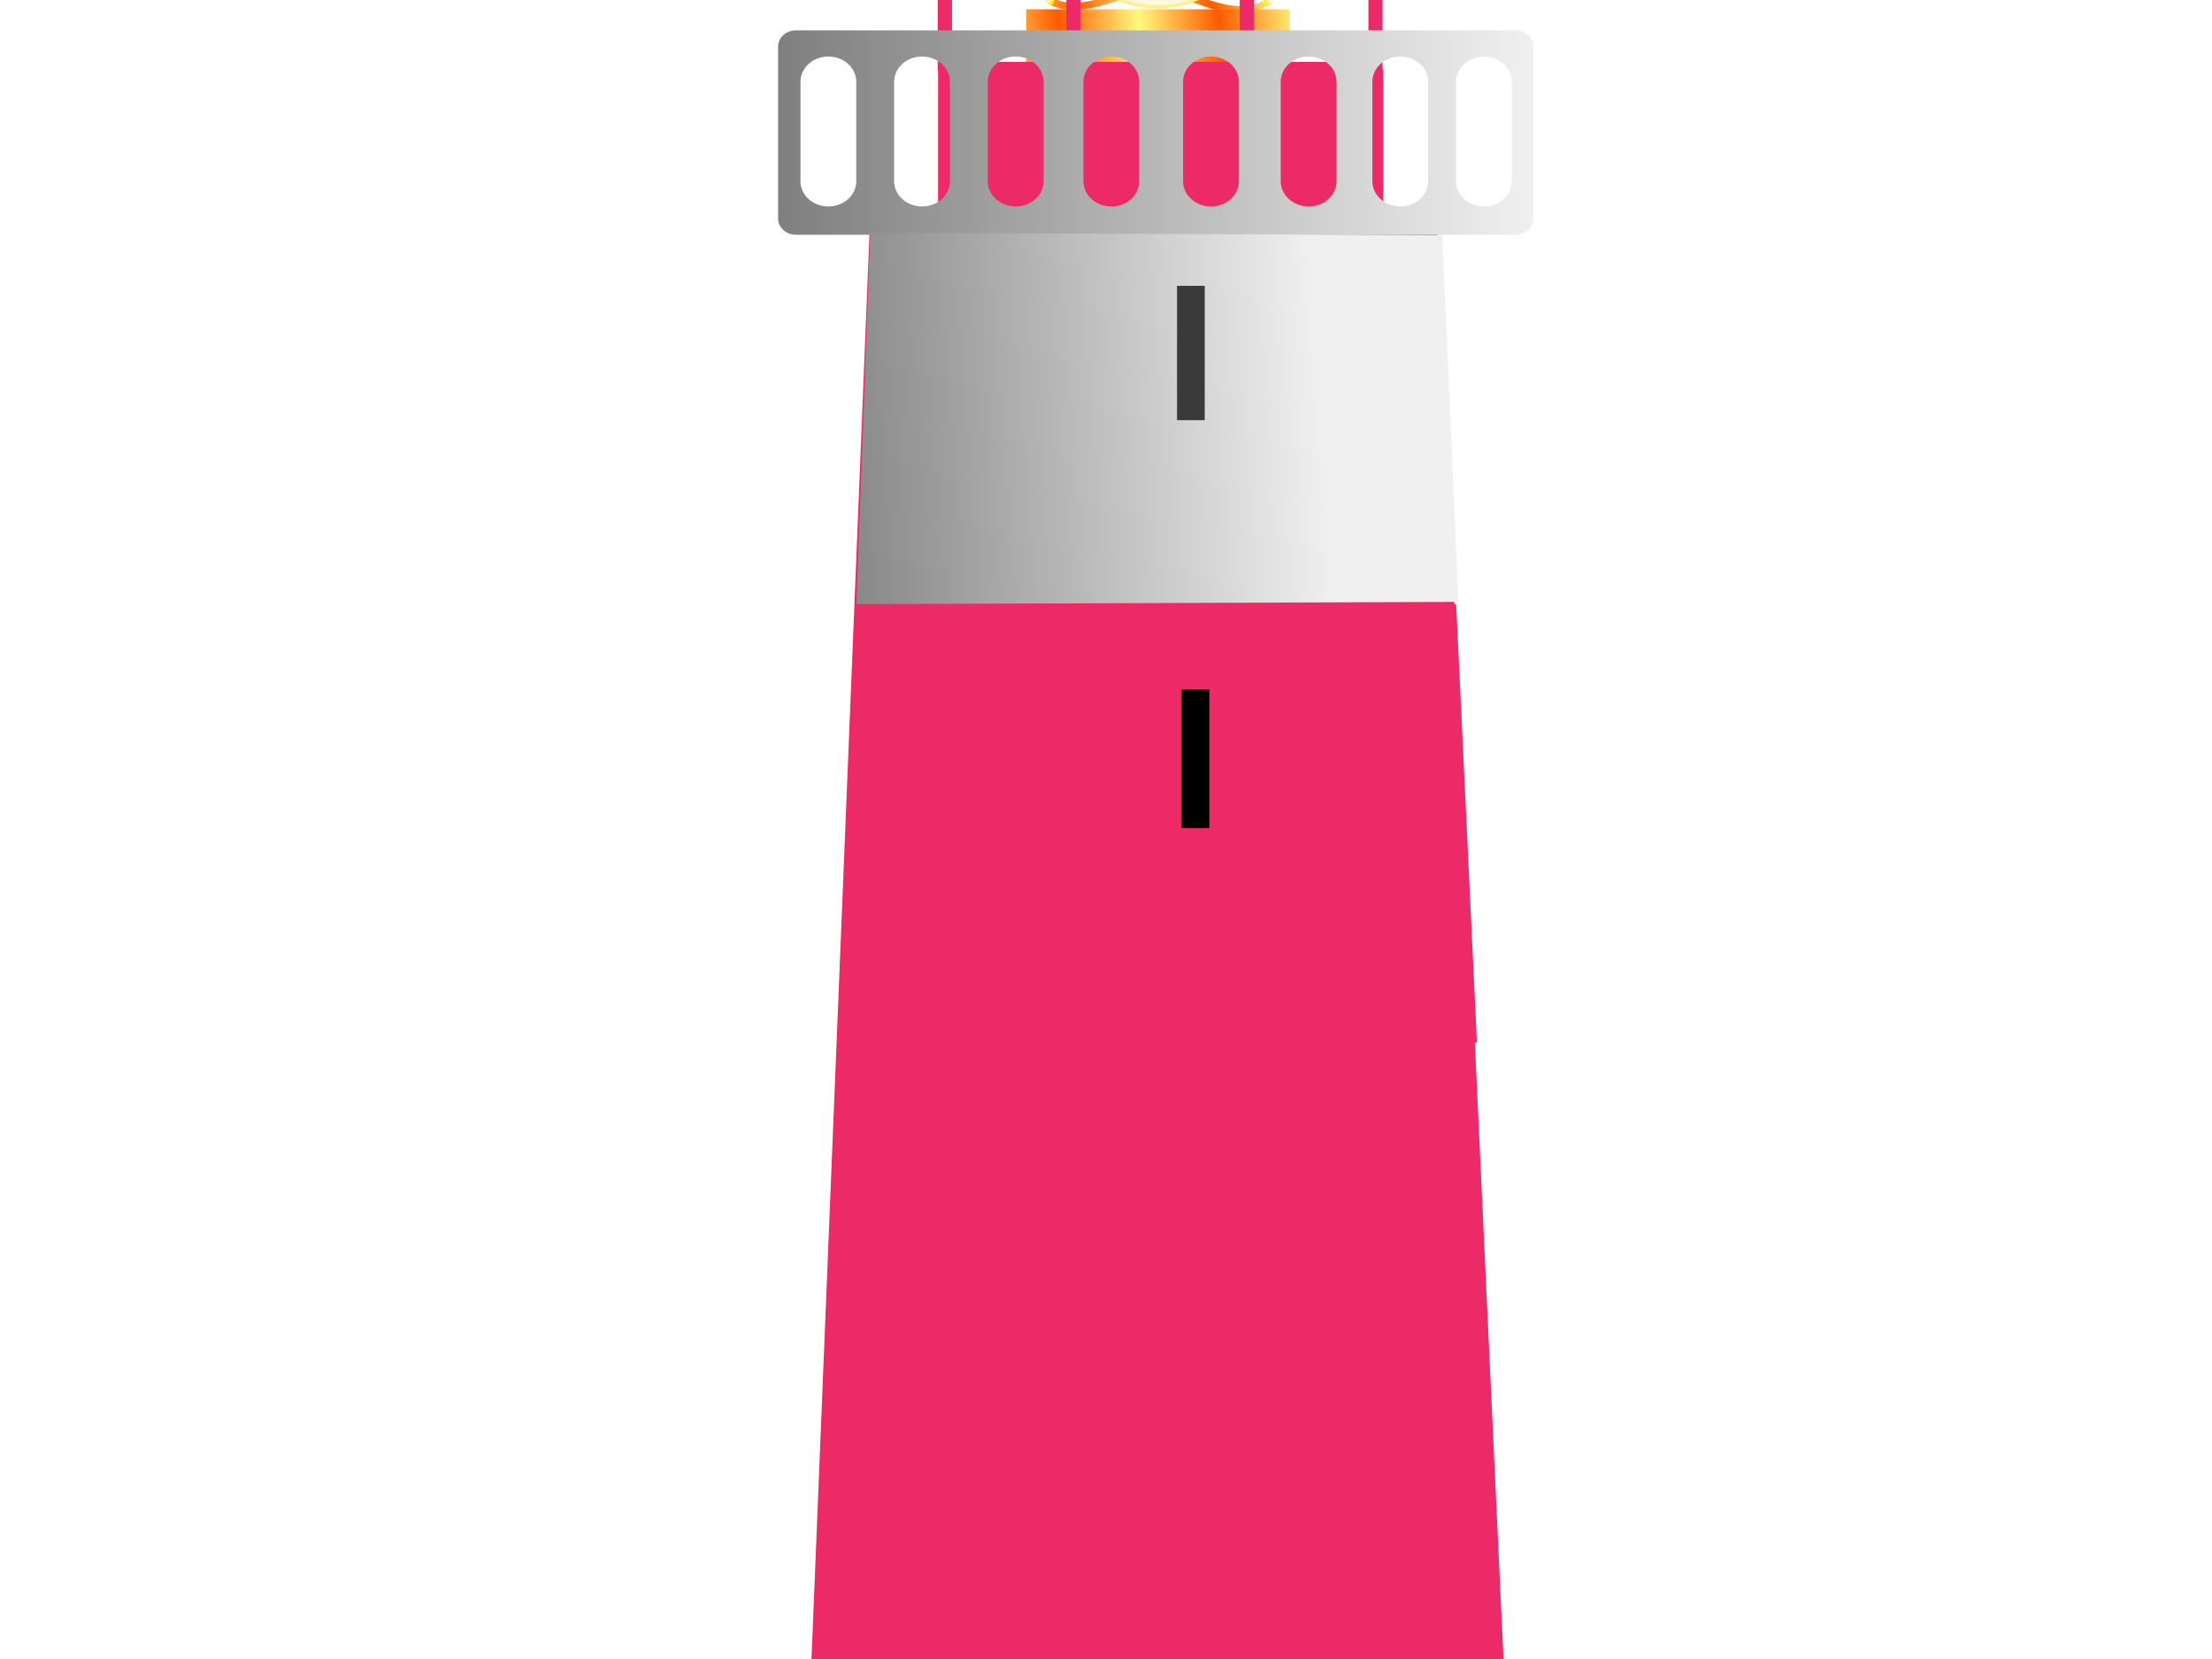
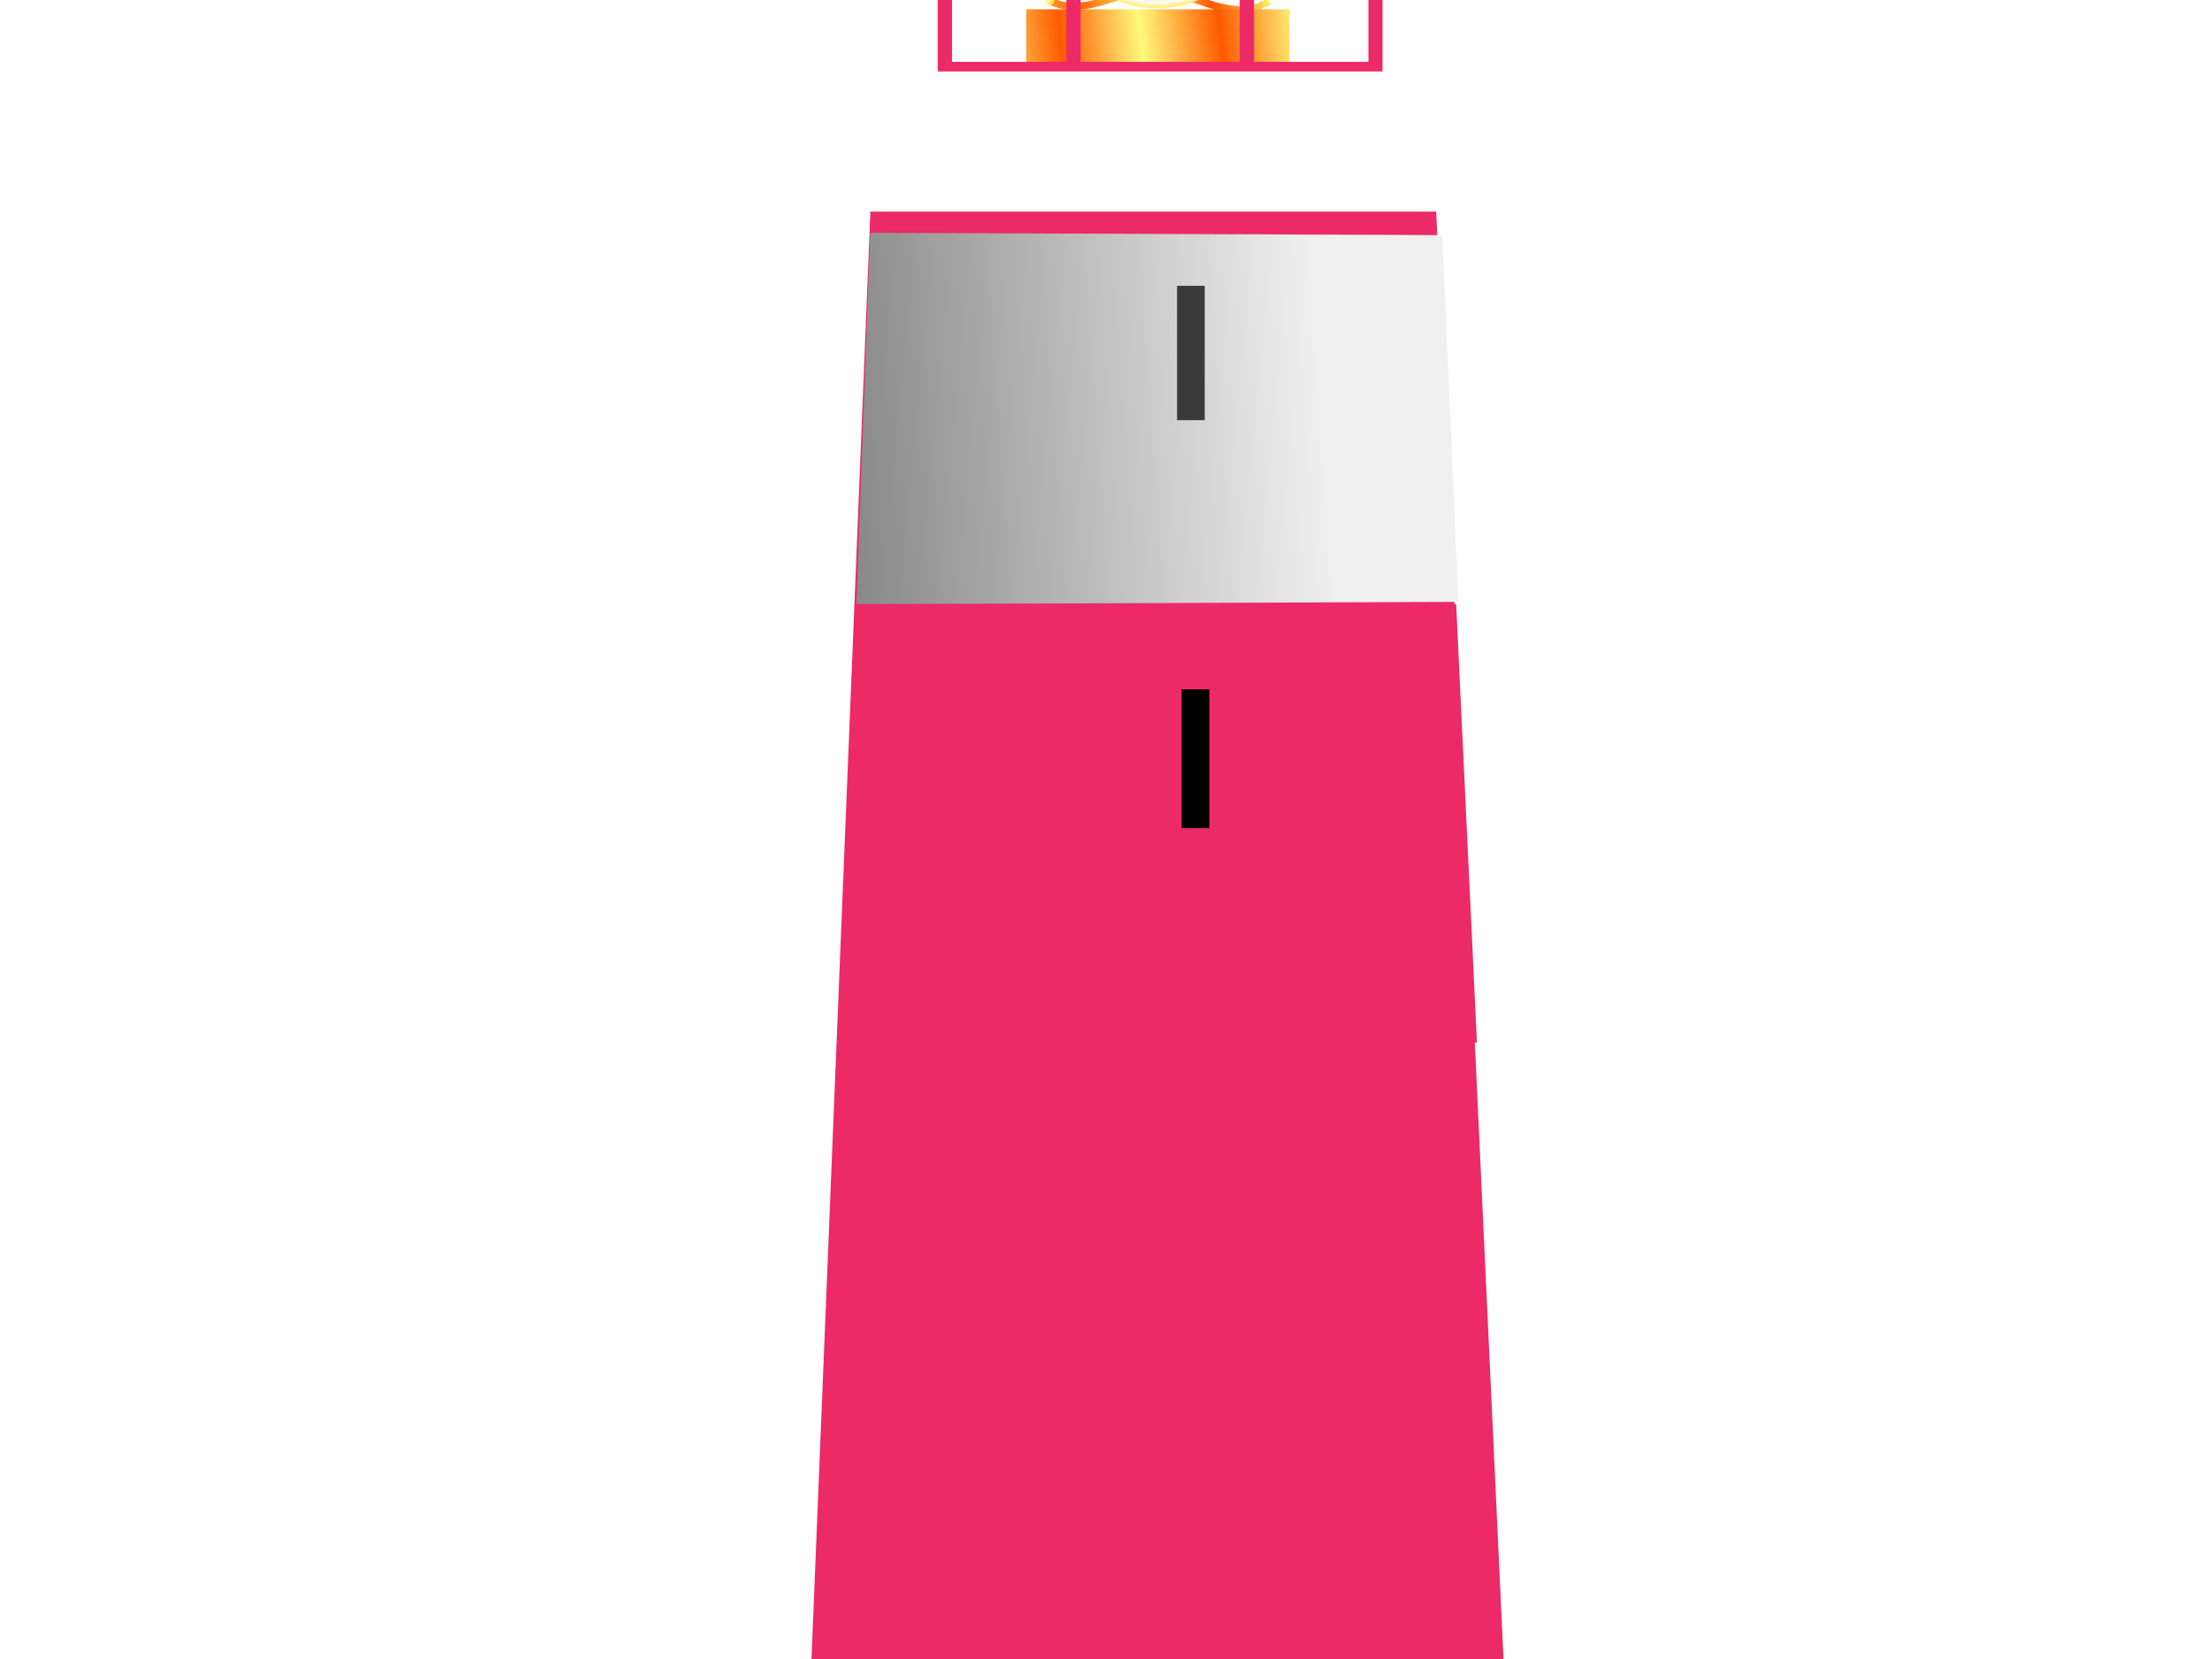
<svg xmlns="http://www.w3.org/2000/svg" xmlns:xlink="http://www.w3.org/1999/xlink" width="640" height="480">
  <title>Pink and White Lighthouse</title>
  <defs>
    <linearGradient id="linearGradient1669">
      <stop id="stop1670" offset="0" stop-color="#fd5a00" />
      <stop id="stop1671" offset="1" stop-color="#fffa7d" />
    </linearGradient>
    <linearGradient id="linearGradient1655">
      <stop id="stop1656" offset="0" stop-color="#fde700" />
      <stop id="stop1657" offset="1" stop-color="#fffaff" />
    </linearGradient>
    <linearGradient id="linearGradient1643">
      <stop id="stop1644" offset="0" stop-color="#522722" />
      <stop id="stop1645" offset="1" stop-color="#975a00" />
    </linearGradient>
    <linearGradient id="linearGradient1625">
      <stop id="stop1626" offset="0" stop-color="#000000" />
      <stop id="stop1627" offset="1" stop-color="#a7a6a6" />
    </linearGradient>
    <linearGradient id="linearGradient1618">
      <stop id="stop1619" offset="0" stop-color="#7f7f7f" />
      <stop id="stop1620" offset="1" stop-color="#f0f0f0" />
    </linearGradient>
    <linearGradient id="linearGradient1617" x1="-0.094" x2="0.774" xlink:href="#linearGradient1618" y1="0.492" y2="0.453" />
    <linearGradient id="linearGradient1629" x1="0" x2="1" xlink:href="#linearGradient1618" y1="0" y2="0" />
    <linearGradient id="linearGradient1638" x1="0.609" x2="-0.413" xlink:href="#linearGradient1625" y1="0.016" y2="1.039" />
    <linearGradient id="linearGradient1642" x1="1.012" x2="-0.035" xlink:href="#linearGradient1643" y1="-0" y2="1.008" />
    <radialGradient cx="0.5" cy="0.492" fx="0.5" fy="0.492" id="radialGradient1654" r="0.053" spreadMethod="reflect" xlink:href="#linearGradient1655" />
    <radialGradient cx="0.5" cy="0.492" fx="0.5" fy="0.492" id="radialGradient1661" r="0.037" spreadMethod="reflect" xlink:href="#linearGradient1655" />
    <radialGradient cx="0.536" cy="0.5" fx="0.536" fy="0.5" id="radialGradient1662" r="0.036" spreadMethod="reflect" xlink:href="#linearGradient1655" />
    <linearGradient id="linearGradient1668" spreadMethod="reflect" x1="0.133" x2="0.437" xlink:href="#linearGradient1669" y1="0.609" y2="0.602" />
    <linearGradient gradientTransform="translate(-2.045486e-6,4.68699e-8)" id="linearGradient672" x1="-0" x2="1" xlink:href="#linearGradient1625" y1="0" y2="0" />
    <linearGradient id="svg_35">
      <stop stop-color="#666666" stop-opacity="0.996" offset="0" />
      <stop stop-color="#b2b2b2" stop-opacity="0.996" offset="1" />
    </linearGradient>
    <linearGradient id="svg_36" x1="0" y1="0" x2="1" y2="0">
      <stop stop-color="#4c4c4c" stop-opacity="0.996" offset="0.027" />
      <stop stop-color="#b2b2b2" stop-opacity="0.996" offset="1" />
    </linearGradient>
    <linearGradient id="svg_37" x1="0" y1="0" x2="1" y2="0">
      <stop stop-color="#333333" stop-opacity="0.996" offset="0" />
      <stop stop-color="#b2b2b2" stop-opacity="0.996" offset="1" />
    </linearGradient>
  </defs>
  <g>
    <title>Layer 1</title>
    <g id="g1685">
      <path d="m367.479,1.068c-1.108,0.429 -1.882,-0.07 -2.145,-0.793c-9.195,4.873 -20.23,-3.722 -30.557,-3.727c-12.543,-0.006 -21.634,7.135 -29.834,3.006c-0.139,0.793 -0.687,1.792 -1.722,1.514c9.884,5.449 20.542,-2.96 31.422,-2.875c10.91,0.229 21.305,10.63 32.836,2.874z" id="path1684" fill-rule="evenodd" fill="url(#linearGradient1668)" />
-       <path d="m322.454,-5.051l0,7.74l24.254,0l0,-7.74l-24.254,0z" id="path1683" fill-rule="evenodd" fill="url(#linearGradient1668)" />
+       <path d="m322.454,-5.051l24.254,0l0,-7.74l-24.254,0z" id="path1683" fill-rule="evenodd" fill="url(#linearGradient1668)" />
      <path d="m296.901,2.689l0,16.294l76.227,0l0,-16.294l-76.227,0z" id="path1672" fill-rule="evenodd" fill="url(#linearGradient1668)" />
-       <path d="m302.92,-51.237c1.108,-0.429 1.882,0.07 2.145,0.793c9.195,-4.873 20.23,3.722 30.557,3.727c12.543,0.006 21.634,-7.135 29.834,-3.006c0.139,-0.793 0.687,-1.792 1.722,-1.514c-9.884,-5.449 -20.542,2.96 -31.422,2.875c-10.91,-0.229 -21.305,-10.63 -32.836,-2.874z" id="path1673" fill-rule="evenodd" fill="url(#linearGradient1668)" />
      <path d="m372.926,-24.766c0,14.635 -2.879,26.5 -6.431,26.5c-3.552,0 -3.552,-53 0,-53c3.552,0 6.431,11.864 6.431,26.5z" id="path1659" fill-rule="evenodd" fill="url(#radialGradient1661)" />
      <path d="m298.083,-25.103c0,14.635 2.742,26.5 6.125,26.5c3.383,0 3.383,-53 0,-53c-3.383,0 -6.125,11.864 -6.125,26.5z" id="path1660" fill-rule="evenodd" fill="url(#radialGradient1662)" />
      <path d="m364.433,-25.448a29.577,27.663 0 1 0-59.153,0a29.577,27.663 0 1 059.153,0z" id="path1614" stroke-width="1pt" fill="url(#radialGradient1654)" fill-rule="evenodd" />
    </g>
    <g id="g666">
-       <path d="m404.132,-64.773l-137.125,0c0,-17.57 30.696,-31.814 68.562,-31.814c37.866,0 68.562,14.244 68.562,31.814z" id="path1578" fill-rule="evenodd" fill="#eb2a67" />
      <path d="m271.306,-66.104l0,86.779l128.704,0l0,-86.779l-128.704,0zm4.137,3.693l0,80.312l33.094,0l0,-80.312l-33.094,0zm37.23,0l0,80.312l46.021,0l0,-80.312l-46.021,0zm50.158,0l0,80.312l33.094,0l0,-80.312l-33.094,0z" id="path1586" fill-rule="evenodd" fill="#eb2a67" />
-       <rect transform="matrix(0.876,0,0,0.866,54.196,50.275) " height="54.333" id="rect1606" width="147.055" x="247.968" y="-34.87" fill-rule="evenodd" fill="#eb2a67" />
    </g>
    <path d="m251.833,61.241l-23.386,574.624l213.814,0l-26.727,-574.624l-163.701,0z" id="path1574" fill-rule="evenodd" fill="#eb2a67" />
-     <path d="m230.317,8.784c-2.875,0 -5.189,2.098 -5.189,4.704l0,49.73c0,2.606 2.314,4.704 5.189,4.704l208.143,0c2.875,0 5.189,-2.098 5.189,-4.704l0,-49.73c0,-2.606 -2.314,-4.704 -5.189,-4.704l-208.143,0zm9.356,7.568c-4.472,0 -8.072,3.264 -8.072,7.318l0,28.75c0,4.054 3.6,7.318 8.072,7.318l0,0c4.472,0 8.072,-3.264 8.072,-7.318l0,-28.75c0,-4.054 -3.6,-7.318 -8.072,-7.318l0,0zm27.098,0c-4.472,0 -8.072,3.264 -8.072,7.318l0,28.75c0,4.054 3.6,7.318 8.072,7.318l0,0c4.472,0 8.072,-3.264 8.072,-7.318l0,-28.75c0,-4.054 -3.6,-7.318 -8.072,-7.318l0,0zm27.098,0c-4.472,0 -8.072,3.264 -8.072,7.318l0,28.75c0,4.054 3.6,7.318 8.072,7.318l0,0c4.472,0 8.072,-3.264 8.072,-7.318l0,-28.75c0,-4.054 -3.6,-7.318 -8.072,-7.318l0,0zm27.675,0c-4.472,0 -8.072,3.264 -8.072,7.318l0,28.75c0,4.054 3.6,7.318 8.072,7.318l0,0c4.472,0 8.072,-3.264 8.072,-7.318l0,-28.75c0,-4.054 -3.6,-7.318 -8.072,-7.318l-0,0zm28.828,-0c-4.472,0 -8.072,3.264 -8.072,7.318l0,28.75c0,4.054 3.6,7.318 8.072,7.318l0,0c4.472,0 8.072,-3.264 8.072,-7.318l0,-28.75c0,-4.054 -3.6,-7.318 -8.072,-7.318l0,0zm28.251,0c-4.472,0 -8.072,3.264 -8.072,7.318l0,28.75c0,4.054 3.6,7.318 8.072,7.318l0,0c4.472,0 8.072,-3.264 8.072,-7.318l0,-28.75c0,-4.054 -3.6,-7.318 -8.072,-7.318l0,0zm26.522,0c-4.472,0 -8.072,3.264 -8.072,7.318l0,28.75c0,4.054 3.6,7.318 8.072,7.318l0,0c4.472,0 8.072,-3.264 8.072,-7.318l0,-28.75c0,-4.054 -3.6,-7.318 -8.072,-7.318l0,0zm24.215,0c-4.472,0 -8.072,3.264 -8.072,7.318l0,28.75c0,4.054 3.6,7.318 8.072,7.318l0,0c4.472,0 8.072,-3.264 8.072,-7.318l0,-28.75c0,-4.054 -3.6,-7.318 -8.072,-7.318l-0,0z" id="path1605" fill-rule="evenodd" fill="url(#linearGradient1629)" />
    <path d="m251.789,67.353l-4.004,107.454l174.195,-0.667l-4.672,-106.119l-165.519,-0.667z" id="path1622" fill-rule="evenodd" fill="url(#linearGradient1617)" />
    <path d="m242.161,302.949l-4.72,128.811l196.885,0l-6.068,-128.811l-186.096,0z" id="path1623" fill-rule="evenodd" fill="url(#linearGradient1617)" />
    <rect height="38.862" id="rect1613" width="8.009" x="340.555" y="82.703" fill-rule="evenodd" fill="#3b3a3a" />
    <path d="m247.785,174.806l-5.339,127.476l184.873,-0.667l-6.007,-126.809l-173.528,0z" id="path1624" fill-rule="evenodd" fill="#eb2a67" />
    <rect height="40.172" id="rect1615" width="8.009" x="341.89" y="199.442" fill-rule="evenodd" fill="#010000" />
    <path d="m290.442,507.797c-18.759,0 -33.861,15.967 -33.861,35.8l0.996,66.335l67.094,0l-0.996,-66.335c0,-19.833 -12.483,-35.8 -31.242,-35.8l-1.992,0z" id="path1631" fill-rule="evenodd" fill="url(#linearGradient1642)" />
    <path d="m290.442,507.797c-18.759,0 -33.861,15.967 -33.861,35.8l0.996,66.335l6.86,0l-0.996,-66.335c0,-19.833 16.324,-31.871 28.992,-35.8l-1.992,0z" id="path1632" fill-rule="evenodd" fill="url(#linearGradient1638)" />
    <rect height="12.756" id="rect1639" width="246.172" x="214.37" y="609.277" fill-rule="evenodd" fill="url(#svg_35)" />
    <rect height="12.756" id="rect1640" width="271.07" x="200.266" y="619.761" fill-rule="evenodd" fill="url(#svg_36)" />
-     <rect height="12.756" id="rect1641" width="294.658" x="188.472" y="631.555" fill-rule="evenodd" fill="url(#svg_37)" />
    <path d="m293.534,510.234l1.31,96.972" id="path1646" stroke-width="1pt" stroke="black" fill-rule="evenodd" fill="none" />
    <rect height="24.259" id="rect670" width="8.664" x="331.152" y="-120.278" fill-rule="evenodd" fill="url(#linearGradient672)" />
    <rect height="58.915" id="rect671" width="3.466" x="339.816" y="-167.063" fill-rule="evenodd" fill="#808080" />
  </g>
</svg>